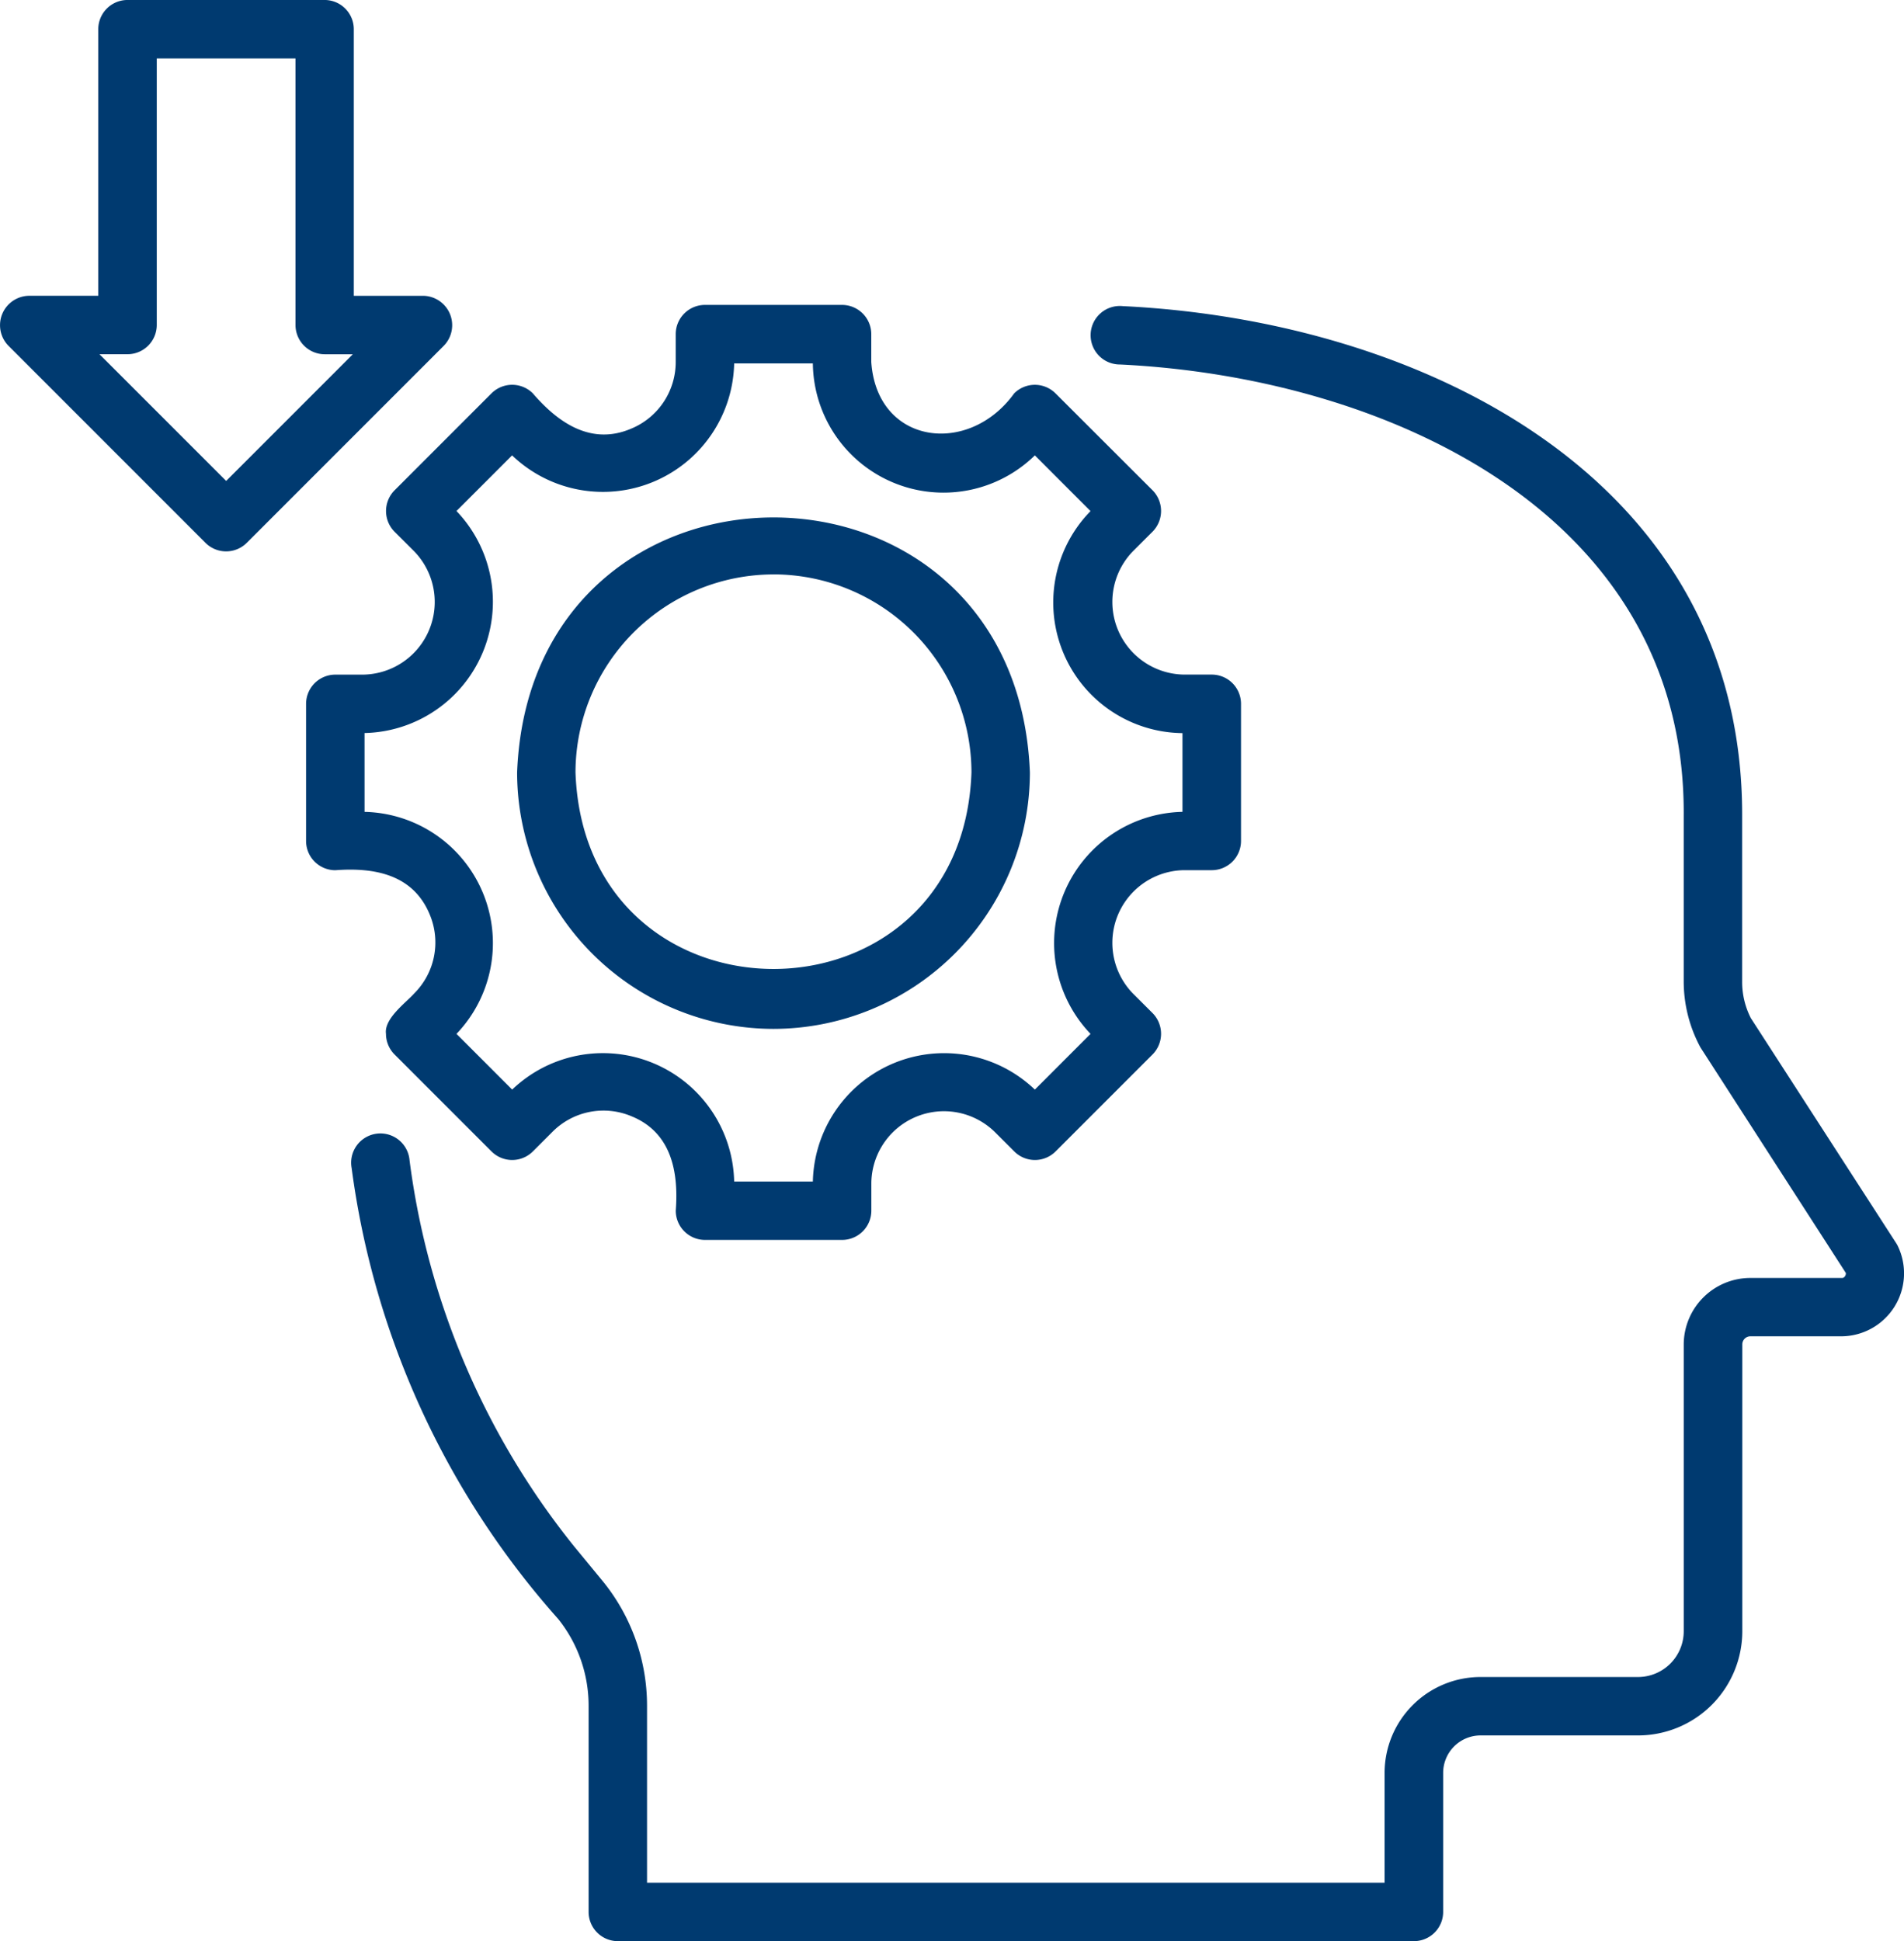
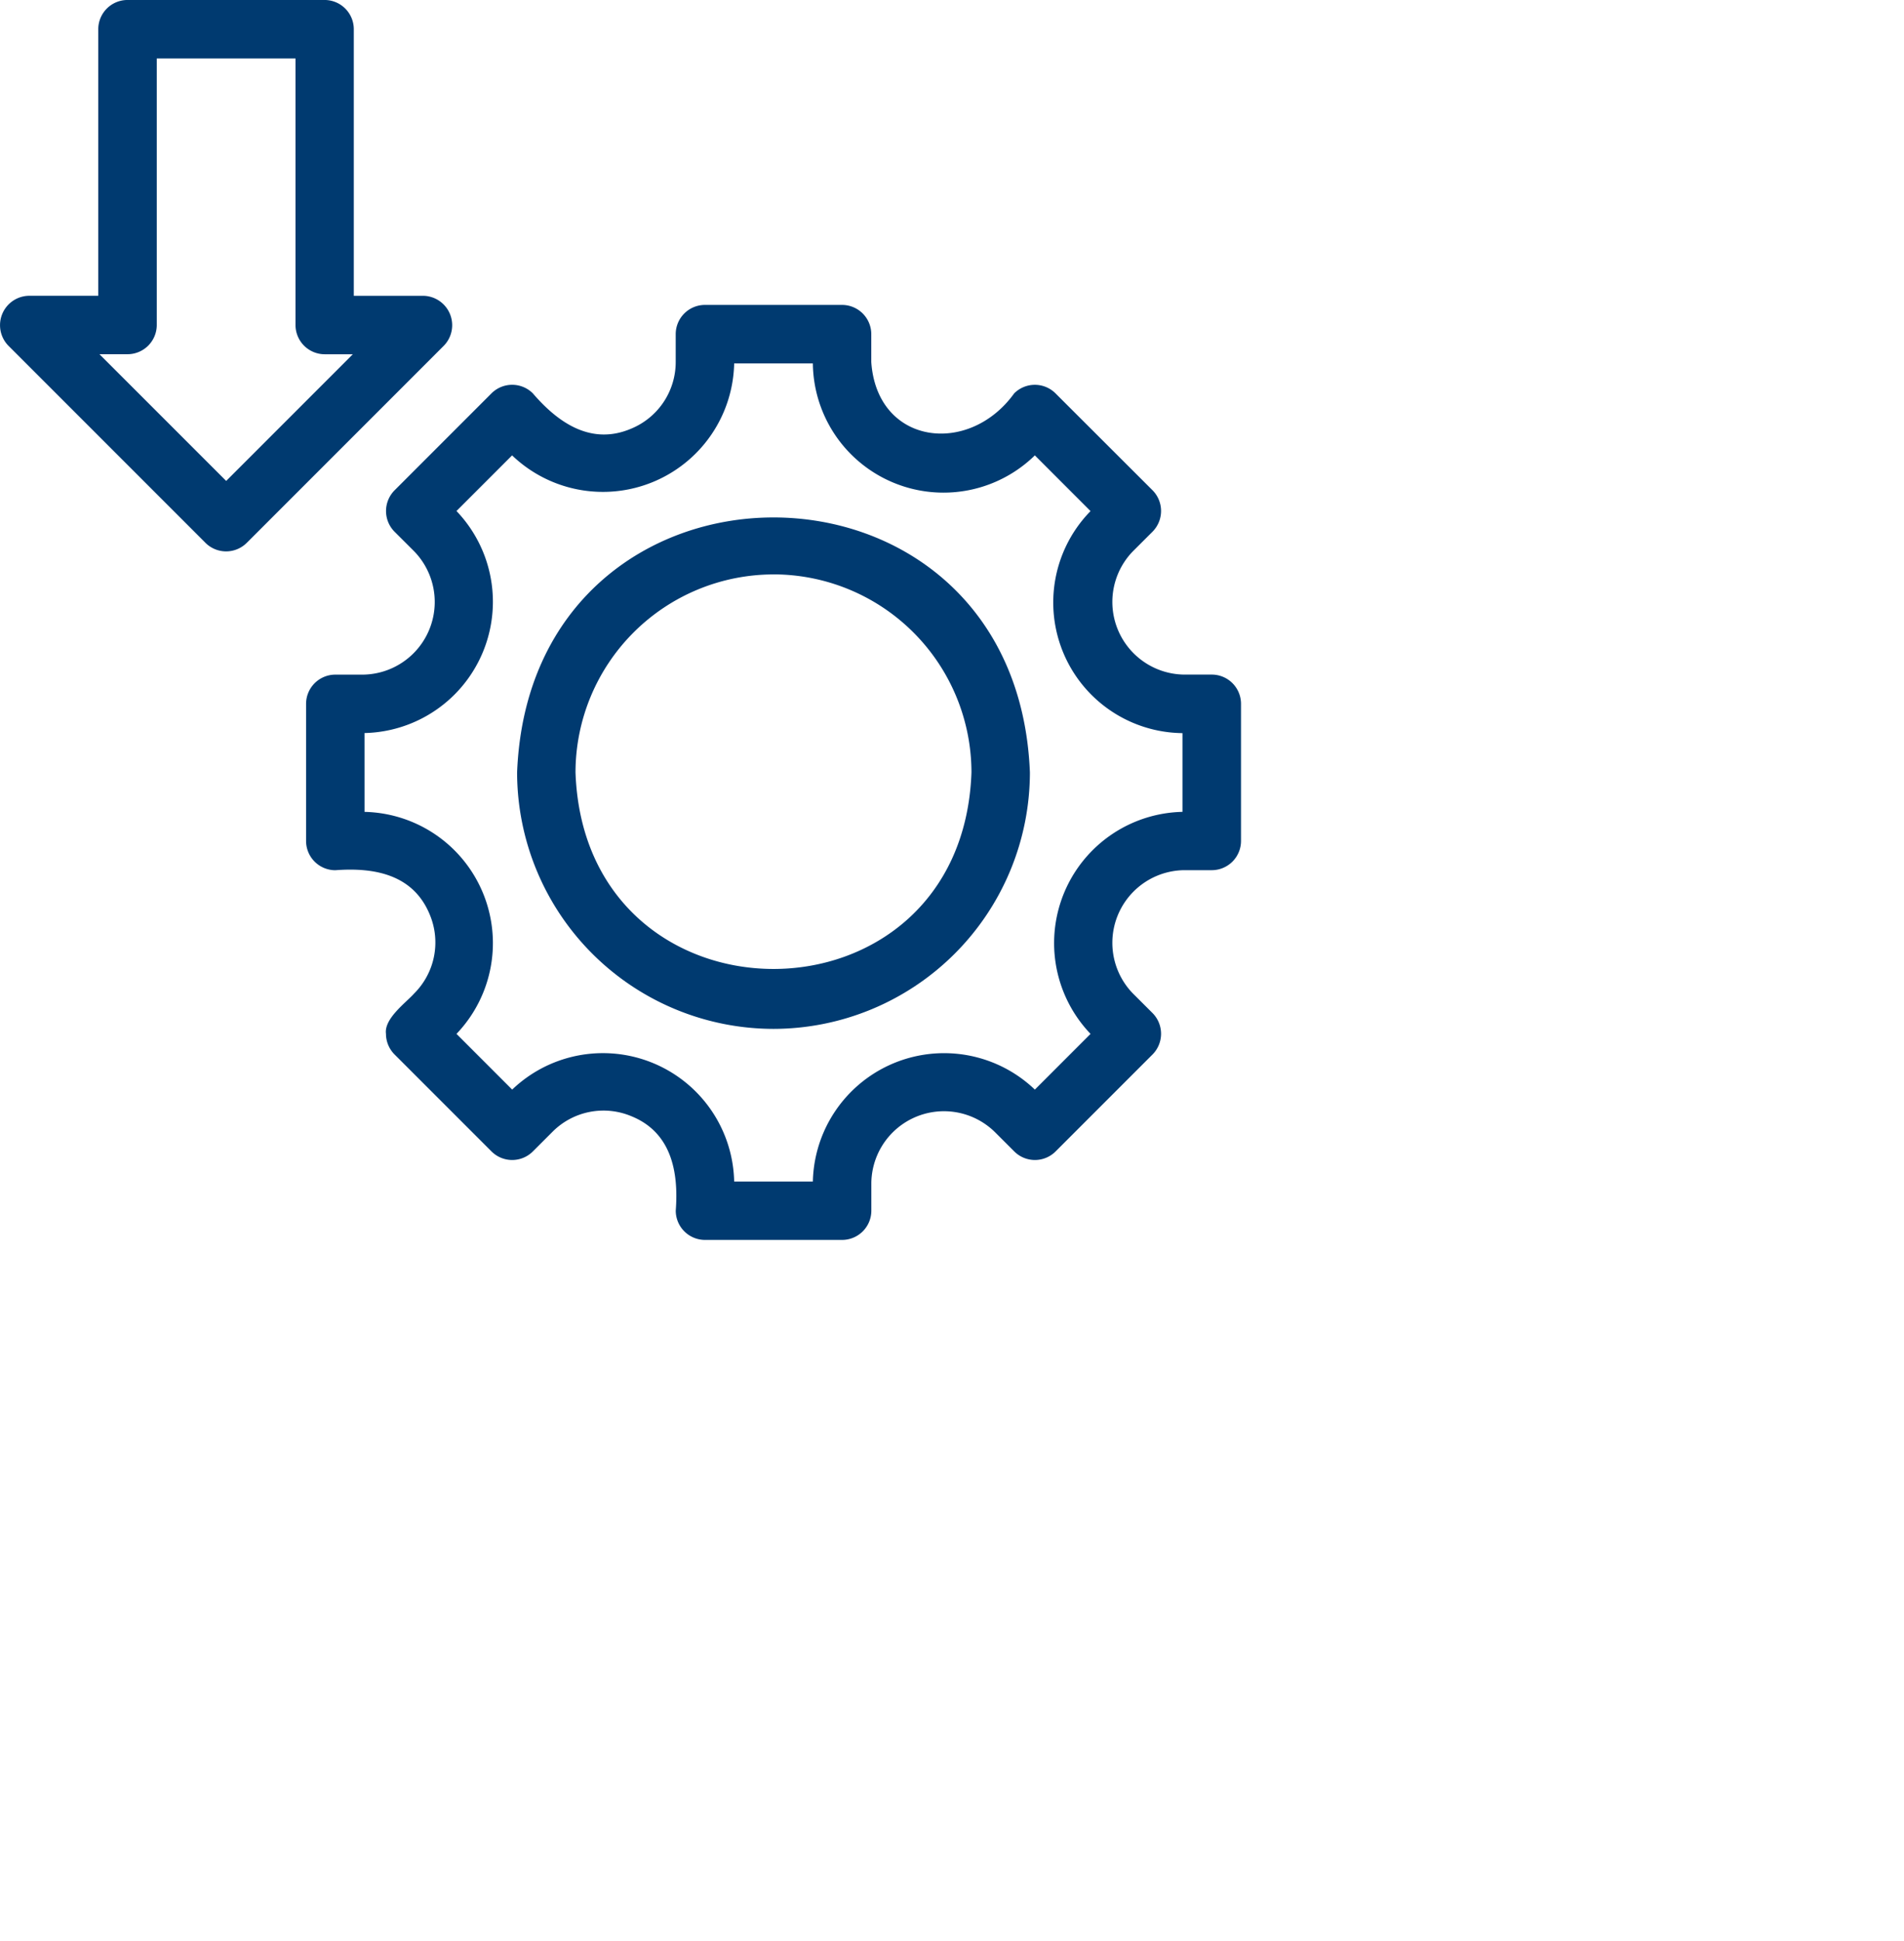
<svg xmlns="http://www.w3.org/2000/svg" width="91.127" height="92.883" viewBox="0 0 91.127 92.883">
  <g id="Raggruppa_1091" data-name="Raggruppa 1091" transform="translate(-19517.436 -5412.791)">
    <g id="Raggruppa_1085" data-name="Raggruppa 1085" transform="translate(3273.915 -1001.773)">
      <g id="analytical-thinking" transform="translate(16258.172 6429.154)">
-         <path id="Tracciato_2420" data-name="Tracciato 2420" d="M80.2,49.007a1.291,1.291,0,0,0-.076-.133L73.17,38.11a3.8,3.8,0,0,1-.415-1.746v-7.9C72.81,12.266,57.393,4.73,43.111,4.042a1.4,1.4,0,1,0-.131,2.793c12.643.608,27.1,7.071,26.978,21.629v7.9a6.651,6.651,0,0,0,.8,3.148L77.714,50.3c.025.093-.064.259-.191.244H73.147a3.191,3.191,0,0,0-3.188,3.188V67.444a2.191,2.191,0,0,1-2.182,2.195H60.228a4.592,4.592,0,0,0-4.586,4.586v5.256h-35.3V71.008A9.444,9.444,0,0,0,18.261,65.1l-1.42-1.726A37.012,37.012,0,0,1,8.976,44.918a1.4,1.4,0,1,0-2.772.367,40.381,40.381,0,0,0,9.888,21.579,6.634,6.634,0,0,1,1.453,4.143v9.871a1.4,1.4,0,0,0,1.4,1.4h38.1a1.4,1.4,0,0,0,1.4-1.4V74.224a1.792,1.792,0,0,1,1.79-1.79h7.549a4.991,4.991,0,0,0,4.978-4.991V53.728a.388.388,0,0,1,.392-.392h4.376A3.013,3.013,0,0,0,80.2,49.007Z" transform="translate(-4.025 -3.984)" fill="#003a70" />
        <path id="Tracciato_2421" data-name="Tracciato 2421" d="M10.562,33.179a3.445,3.445,0,0,1-.748,3.768c-.4.449-1.447,1.2-1.35,1.929a1.4,1.4,0,0,0,.41.989l4.642,4.642a1.4,1.4,0,0,0,1.977,0l.941-.941a3.442,3.442,0,0,1,3.768-.748c1.922.774,2.273,2.66,2.131,4.522a1.4,1.4,0,0,0,1.4,1.4h6.561a1.4,1.4,0,0,0,1.4-1.4v-1.33a3.476,3.476,0,0,1,5.9-2.443l.941.94a1.4,1.4,0,0,0,1.977,0l4.642-4.642a1.407,1.407,0,0,0,0-1.978l-.941-.939a3.477,3.477,0,0,1,2.444-5.9h1.33a1.4,1.4,0,0,0,1.4-1.4V23.089a1.4,1.4,0,0,0-1.4-1.4h-1.33a3.477,3.477,0,0,1-2.444-5.9l.941-.94a1.407,1.407,0,0,0,0-1.978L40.508,8.232a1.4,1.4,0,0,0-1.977,0c-2.175,3.02-6.568,2.462-6.84-1.5V5.4a1.4,1.4,0,0,0-1.4-1.4H23.731a1.4,1.4,0,0,0-1.4,1.4v1.33A3.447,3.447,0,0,1,20.2,9.921c-1.908.815-3.49-.272-4.708-1.69a1.4,1.4,0,0,0-1.977,0L8.873,12.874a1.407,1.407,0,0,0,0,1.978l.941.939a3.477,3.477,0,0,1-2.444,5.9H6.04a1.4,1.4,0,0,0-1.4,1.4V29.65a1.4,1.4,0,0,0,1.4,1.4C7.921,30.908,9.775,31.255,10.562,33.179ZM7.438,24.486a6.282,6.282,0,0,0,4.4-10.624L14.5,11.2A6.283,6.283,0,0,0,25.129,6.8h3.766a6.253,6.253,0,0,0,10.625,4.4l2.665,2.666a6.251,6.251,0,0,0,4.4,10.624v3.767a6.282,6.282,0,0,0-4.4,10.624l-2.665,2.666a6.283,6.283,0,0,0-10.625,4.4H25.129a6.282,6.282,0,0,0-10.625-4.4l-2.665-2.666a6.282,6.282,0,0,0-4.4-10.623Z" transform="translate(-4.642 -4)" fill="#003a70" />
        <path id="Tracciato_2422" data-name="Tracciato 2422" d="M24.136,35.746A12.286,12.286,0,0,0,36.408,23.474c-.644-16.269-23.9-16.264-24.543,0A12.286,12.286,0,0,0,24.136,35.746Zm0-21.748a9.486,9.486,0,0,1,9.475,9.476c-.445,12.542-18.508,12.538-18.951,0A9.486,9.486,0,0,1,24.136,14Z" transform="translate(-1.767 -1.104)" fill="#003a70" />
      </g>
      <path id="Tracciato_2423" data-name="Tracciato 2423" d="M16.1,30.586a1.4,1.4,0,0,0,1.977,0l9.435-9.435a1.407,1.407,0,0,0-.988-2.386H23.2V6.01a1.4,1.4,0,0,0-1.4-1.4H12.37a1.4,1.4,0,0,0-1.4,1.4V18.764H7.653a1.407,1.407,0,0,0-.988,2.386ZM12.37,21.56a1.4,1.4,0,0,0,1.4-1.4V7.407h6.64V20.162a1.4,1.4,0,0,0,1.4,1.4h1.343l-6.061,6.061L11.027,21.56Z" transform="translate(16237.254 6409.953)" fill="#003a70" />
    </g>
  </g>
</svg>